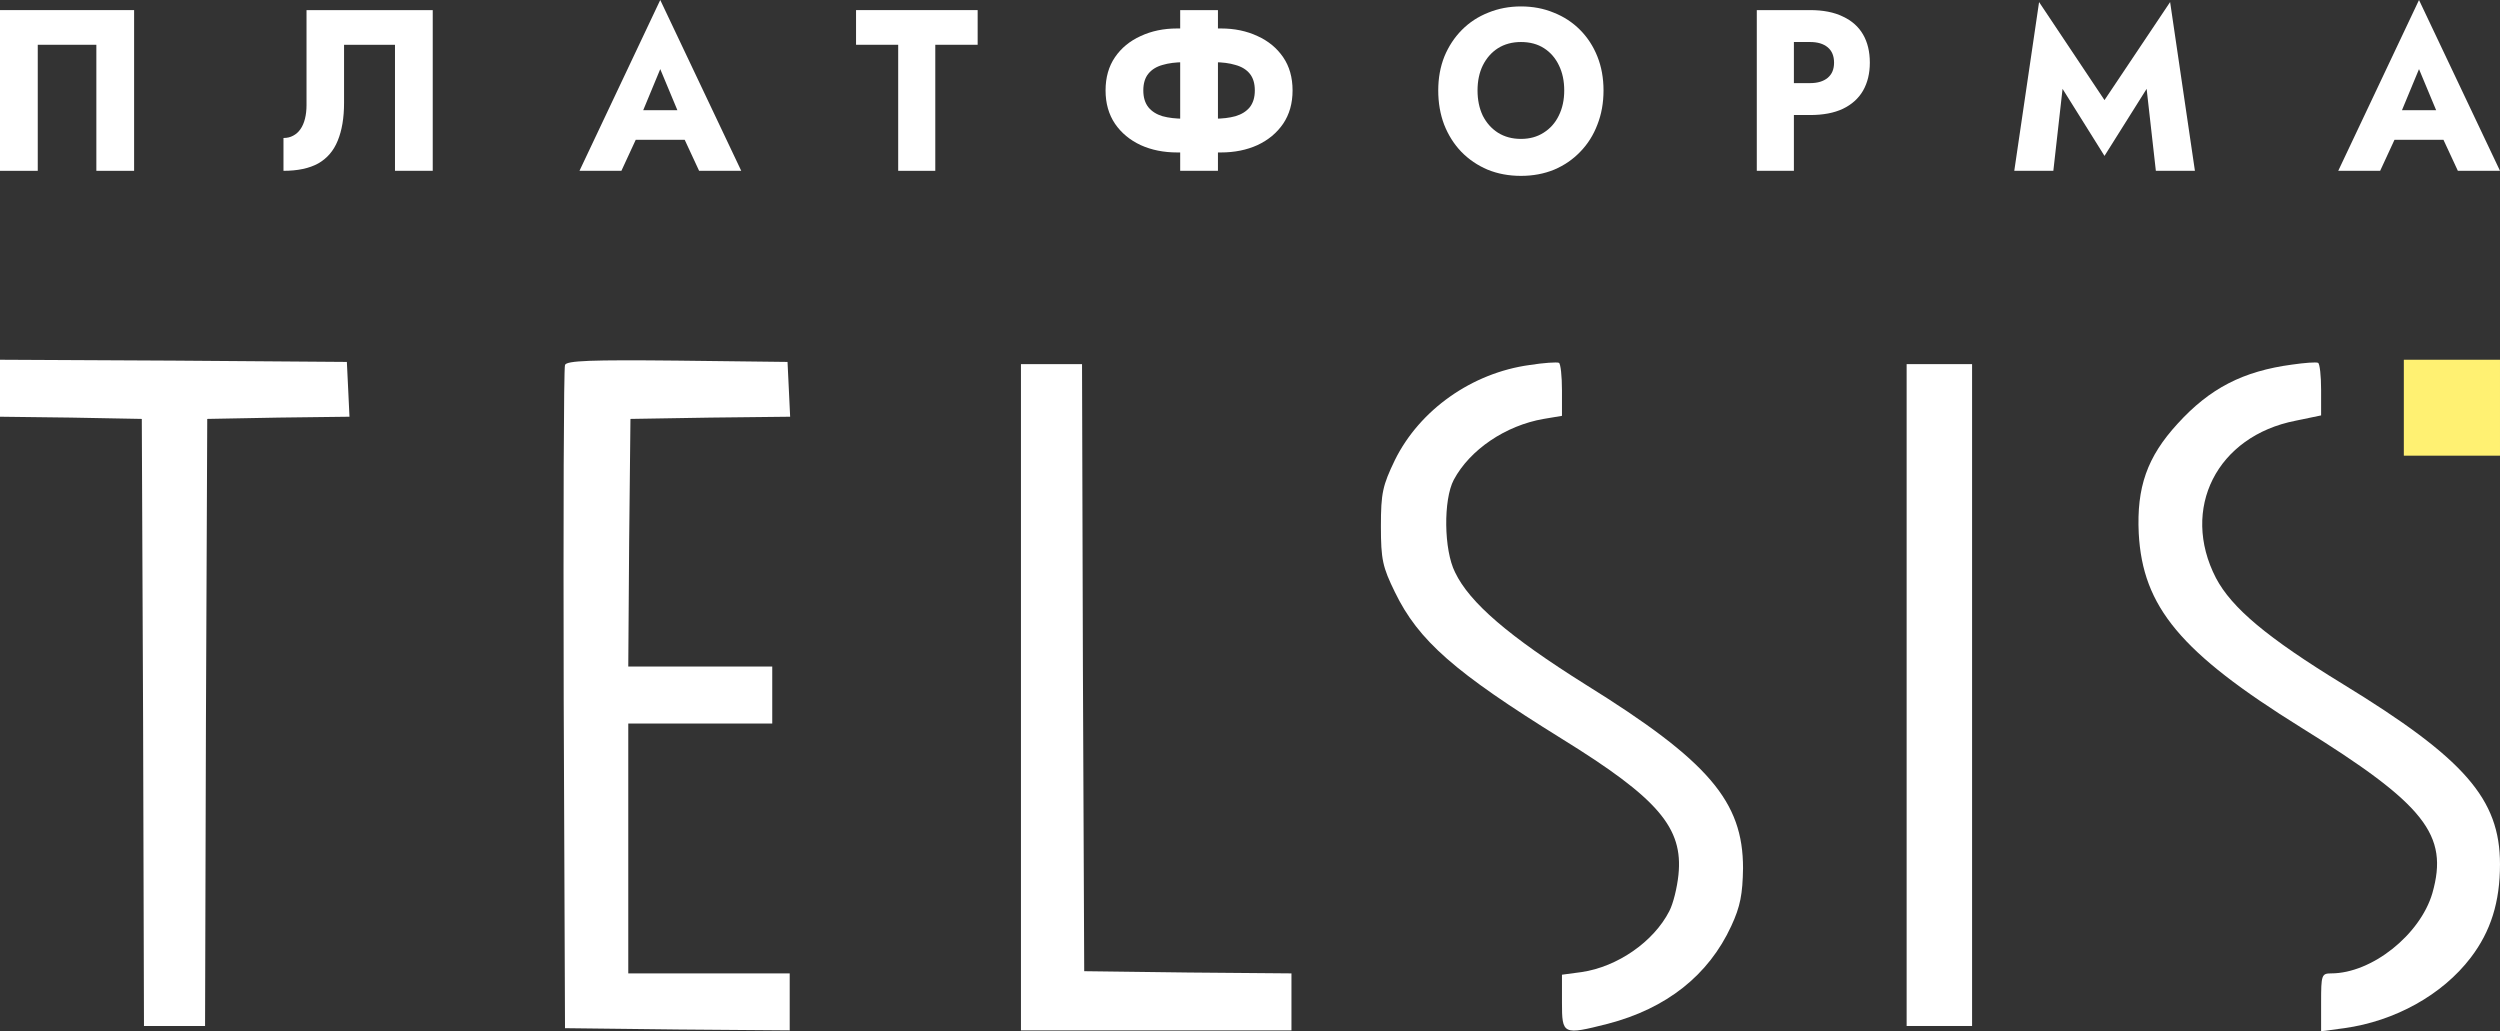
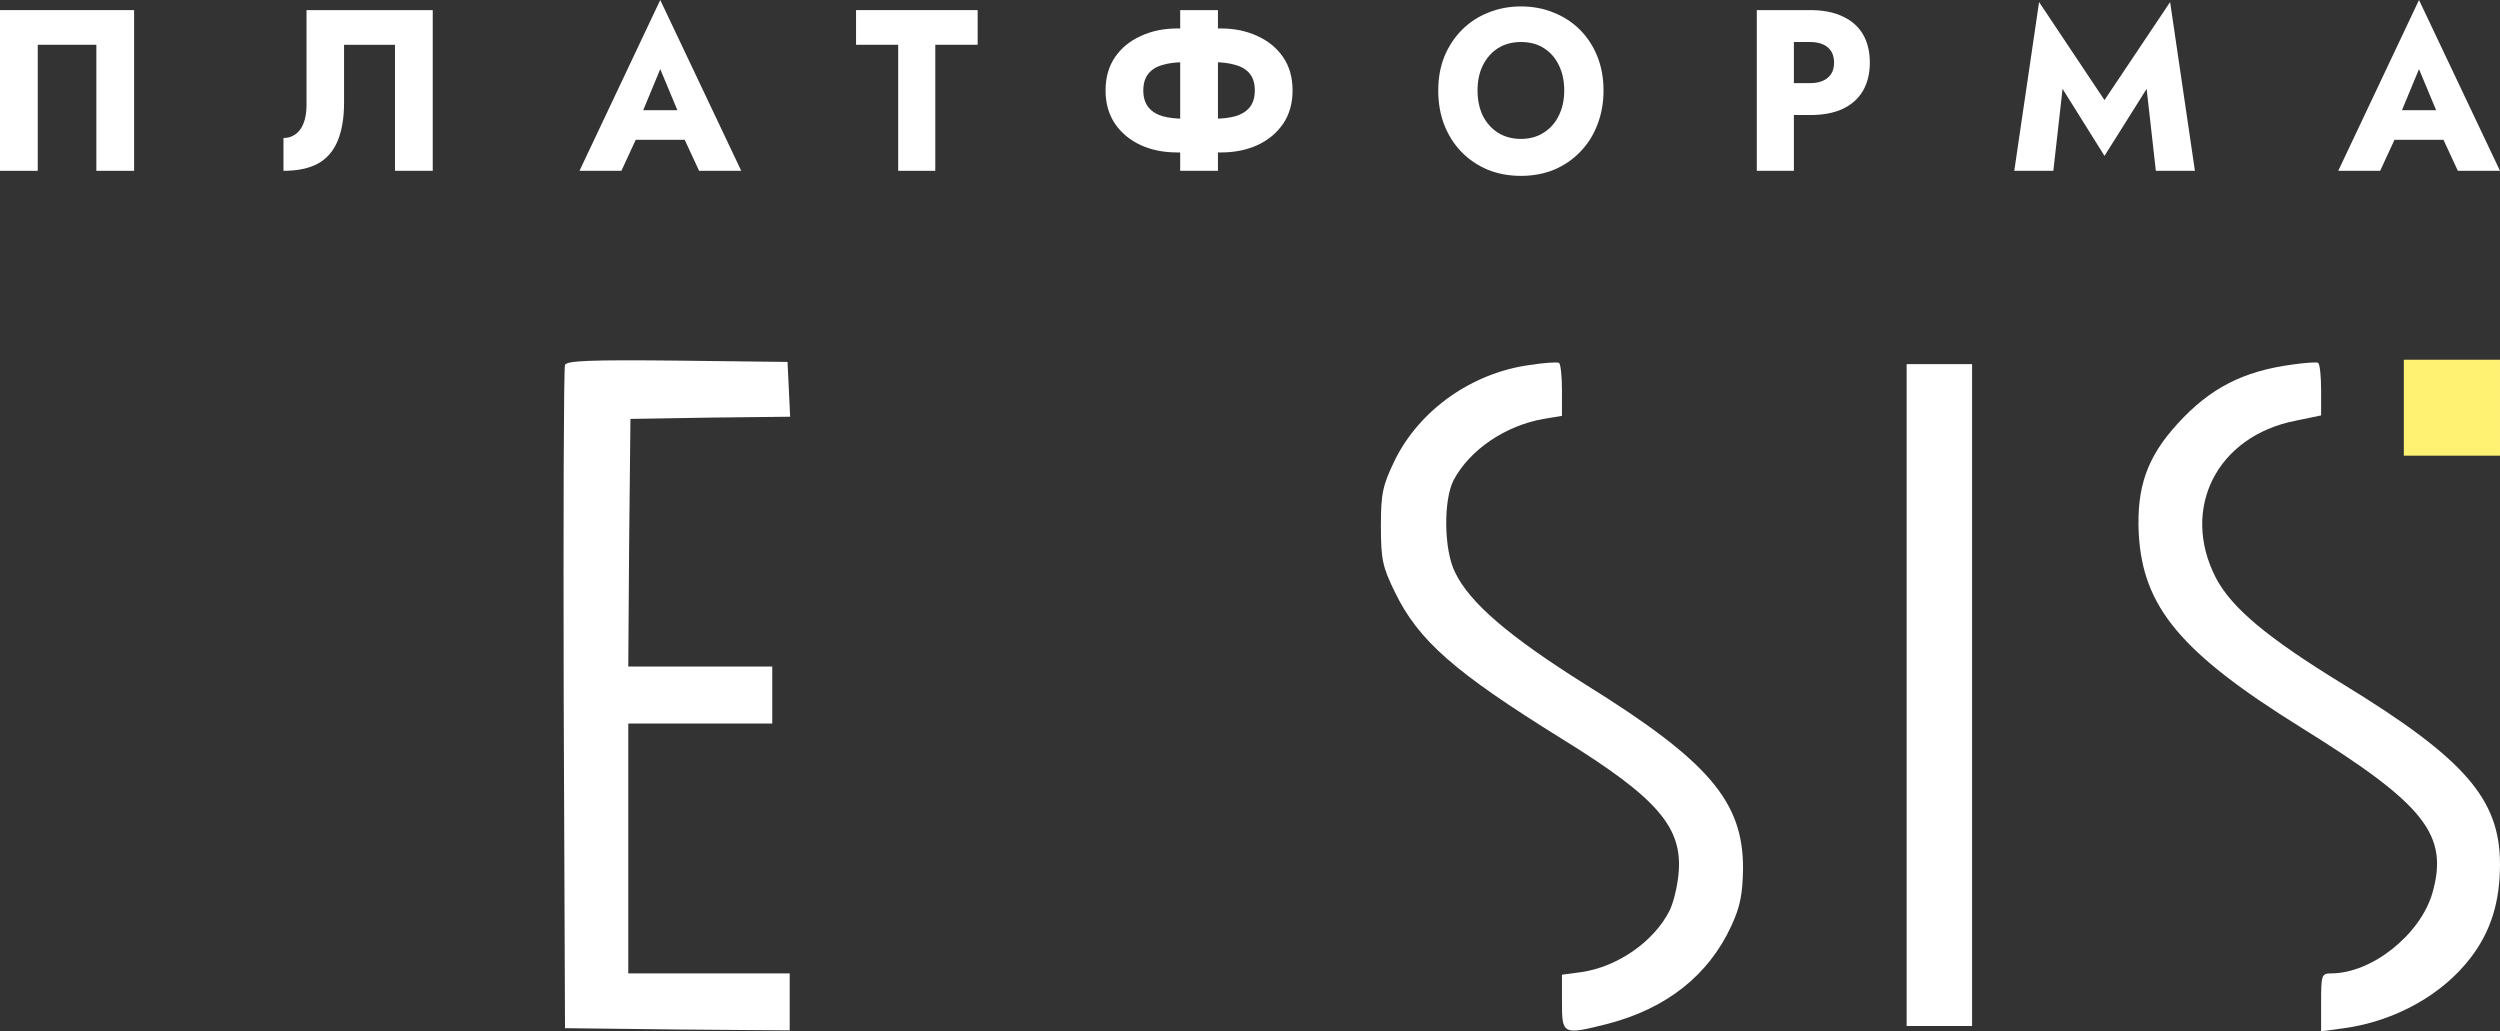
<svg xmlns="http://www.w3.org/2000/svg" width="320" height="132" viewBox="0 0 320 132" fill="none">
  <rect x="0" y="0" width="320" height="132" fill="#333333" stroke="none" />
-   <path d="M0 49.693V53.34L9.103 53.452L18.15 53.621L18.318 92.502L18.429 131.326H22.339H26.248L26.36 92.445L26.527 53.621L35.63 53.452L44.733 53.34L44.566 49.806L44.398 46.327L22.227 46.159L0 46.047V49.693Z" fill="white" />
  <path d="M72.321 46.72C72.154 47.113 72.098 66.357 72.154 89.528L72.321 131.607L86.73 131.775L101.082 131.888V128.241V124.594H90.751H80.419V108.604V92.614H89.634H98.848V88.967V85.32H89.634H80.419L80.531 69.443L80.698 53.621L90.918 53.453L101.138 53.34L100.971 49.806L100.803 46.327L86.674 46.159C75.672 46.047 72.489 46.159 72.321 46.72Z" fill="white" />
  <path d="M195.8 46.72C188.428 47.73 181.726 52.443 178.543 58.895C176.979 62.149 176.756 63.103 176.756 67.367C176.756 71.631 176.979 72.585 178.543 75.783C181.559 82.01 186.194 86.05 199.932 94.578C212.274 102.208 215.458 105.967 214.843 111.97C214.676 113.598 214.173 115.673 213.67 116.627C211.66 120.555 207.025 123.753 202.445 124.426L199.932 124.762V128.297C199.932 132.449 200.044 132.505 205.796 131.046C213.335 129.083 218.697 124.819 221.601 118.535C222.773 116.01 223.053 114.439 223.109 111.129C223.109 102.601 218.752 97.439 202.948 87.621C193.119 81.449 188.093 77.129 186.25 73.258C184.798 70.397 184.742 63.944 186.082 61.42C188.149 57.548 192.728 54.463 197.587 53.621L199.932 53.228V49.974C199.932 48.179 199.765 46.552 199.541 46.44C199.262 46.327 197.587 46.44 195.8 46.72Z" fill="white" />
  <path d="M293.416 46.664C287.106 47.506 282.861 49.694 278.729 54.238C274.819 58.502 273.479 62.373 273.758 68.265C274.261 77.69 279.119 83.525 294.533 93.119C310.449 102.994 313.465 106.865 311.343 114.327C309.779 119.657 303.58 124.594 298.387 124.594C297.158 124.594 297.102 124.819 297.102 128.297V132L300.062 131.607C306.54 130.71 312.627 127.343 316.257 122.574C318.826 119.208 319.999 115.449 319.999 110.624C319.999 102.264 315.476 97.103 299.894 87.565C290.177 81.618 285.653 77.802 283.643 73.987C279.064 65.123 283.755 55.809 293.863 53.846L297.102 53.172V49.918C297.102 48.123 296.935 46.552 296.711 46.44C296.432 46.328 294.98 46.44 293.416 46.664Z" fill="white" />
-   <path d="M130.682 89.248V131.888H147.994H165.307V128.241V124.594L152.071 124.482L138.779 124.313L138.612 85.433L138.5 46.608H134.591H130.682V89.248Z" fill="white" />
  <path d="M244.049 88.967V131.326H248.237H252.426V88.967V46.608H248.237H244.049V88.967Z" fill="white" />
  <path d="M12.334 5.731H4.832V21.865H0V1.293H17.166V21.865H12.334V5.731Z" fill="white" />
  <path d="M55.39 1.293V21.865H50.558V5.731H44.039V13.166C44.039 15.086 43.768 16.703 43.225 18.015C42.7 19.308 41.867 20.278 40.724 20.925C39.582 21.552 38.102 21.865 36.285 21.865V17.663C36.753 17.663 37.165 17.565 37.521 17.369C37.896 17.173 38.205 16.898 38.448 16.546C38.711 16.174 38.907 15.723 39.038 15.194C39.17 14.665 39.235 14.087 39.235 13.46V1.293H55.39Z" fill="white" />
  <path d="M79.371 17.898L79.708 14.107H89.457L89.766 17.898H79.371ZM84.512 8.846L81.759 15.488L81.984 16.575L79.539 21.865H74.173L84.512 0L94.879 21.865H89.485L87.125 16.781L87.294 15.517L84.512 8.846Z" fill="white" />
  <path d="M109.574 5.731V1.293H125.139V5.731H119.717V21.865H114.969V5.731H109.574Z" fill="white" />
  <path d="M151.064 1.293H155.897V21.865H151.064V1.293ZM160.617 11.579C160.617 10.678 160.402 9.963 159.971 9.434C159.54 8.905 158.931 8.532 158.145 8.317C157.377 8.082 156.468 7.964 155.419 7.964H151.542C150.493 7.964 149.575 8.082 148.789 8.317C148.021 8.532 147.421 8.905 146.991 9.434C146.56 9.963 146.344 10.678 146.344 11.579C146.344 12.461 146.56 13.176 146.991 13.725C147.421 14.253 148.021 14.636 148.789 14.871C149.575 15.086 150.493 15.194 151.542 15.194H155.419C156.468 15.194 157.377 15.086 158.145 14.871C158.931 14.636 159.54 14.253 159.971 13.725C160.402 13.176 160.617 12.461 160.617 11.579ZM165.449 11.579C165.449 13.225 165.047 14.645 164.241 15.84C163.436 17.016 162.34 17.927 160.954 18.574C159.568 19.201 158.013 19.514 156.29 19.514H150.671C148.948 19.514 147.393 19.201 146.007 18.574C144.621 17.927 143.525 17.016 142.72 15.84C141.915 14.645 141.512 13.225 141.512 11.579C141.512 9.914 141.915 8.493 142.72 7.318C143.525 6.142 144.621 5.241 146.007 4.614C147.393 3.967 148.948 3.644 150.671 3.644H156.29C158.013 3.644 159.568 3.967 160.954 4.614C162.34 5.241 163.436 6.142 164.241 7.318C165.047 8.493 165.449 9.914 165.449 11.579Z" fill="white" />
  <path d="M189.124 11.579C189.124 12.794 189.349 13.871 189.798 14.812C190.267 15.733 190.913 16.458 191.737 16.987C192.58 17.516 193.563 17.78 194.687 17.78C195.792 17.78 196.757 17.516 197.581 16.987C198.424 16.458 199.07 15.733 199.519 14.812C199.988 13.871 200.222 12.794 200.222 11.579C200.222 10.364 199.997 9.297 199.547 8.376C199.098 7.435 198.461 6.701 197.637 6.172C196.813 5.643 195.829 5.378 194.687 5.378C193.563 5.378 192.58 5.643 191.737 6.172C190.913 6.701 190.267 7.435 189.798 8.376C189.349 9.297 189.124 10.364 189.124 11.579ZM184.095 11.579C184.095 9.992 184.357 8.542 184.882 7.23C185.425 5.917 186.174 4.781 187.129 3.821C188.084 2.86 189.208 2.126 190.501 1.616C191.793 1.087 193.188 0.823 194.687 0.823C196.204 0.823 197.6 1.087 198.873 1.616C200.166 2.126 201.289 2.86 202.245 3.821C203.2 4.781 203.94 5.917 204.464 7.23C204.989 8.542 205.251 9.992 205.251 11.579C205.251 13.166 204.989 14.626 204.464 15.958C203.958 17.29 203.228 18.446 202.273 19.426C201.336 20.405 200.222 21.17 198.929 21.718C197.637 22.247 196.223 22.512 194.687 22.512C193.132 22.512 191.709 22.247 190.416 21.718C189.124 21.17 188 20.405 187.045 19.426C186.108 18.446 185.378 17.29 184.853 15.958C184.348 14.626 184.095 13.166 184.095 11.579Z" fill="white" />
  <path d="M224.87 1.293H229.618V21.865H224.87V1.293ZM227.848 5.378V1.293H231.697C233.364 1.293 234.759 1.567 235.883 2.116C237.026 2.645 237.887 3.409 238.468 4.408C239.049 5.407 239.339 6.612 239.339 8.023C239.339 9.395 239.049 10.59 238.468 11.608C237.887 12.608 237.026 13.382 235.883 13.93C234.759 14.459 233.364 14.724 231.697 14.724H227.848V10.639H231.697C232.652 10.639 233.401 10.413 233.945 9.963C234.488 9.512 234.759 8.866 234.759 8.023C234.759 7.161 234.488 6.505 233.945 6.054C233.401 5.603 232.652 5.378 231.697 5.378H227.848Z" fill="white" />
  <path d="M264.008 11.373L262.828 21.865H257.827L261.002 0.264L269.375 12.813L277.775 0.264L280.95 21.865H275.949L274.769 11.373L269.375 19.955L264.008 11.373Z" fill="white" />
-   <path d="M304.491 17.898L304.828 14.107H314.578L314.887 17.898H304.491ZM309.633 8.846L306.879 15.488L307.104 16.575L304.66 21.865H299.294L309.633 0L320 21.865H314.606L312.246 16.781L312.414 15.517L309.633 8.846Z" fill="white" />
+   <path d="M304.491 17.898L304.828 14.107H314.578L314.887 17.898H304.491M309.633 8.846L306.879 15.488L307.104 16.575L304.66 21.865H299.294L309.633 0L320 21.865H314.606L312.246 16.781L312.414 15.517L309.633 8.846Z" fill="white" />
  <rect x="307.691" y="46.047" width="12.308" height="12.279" fill="#FFF172" />
</svg>